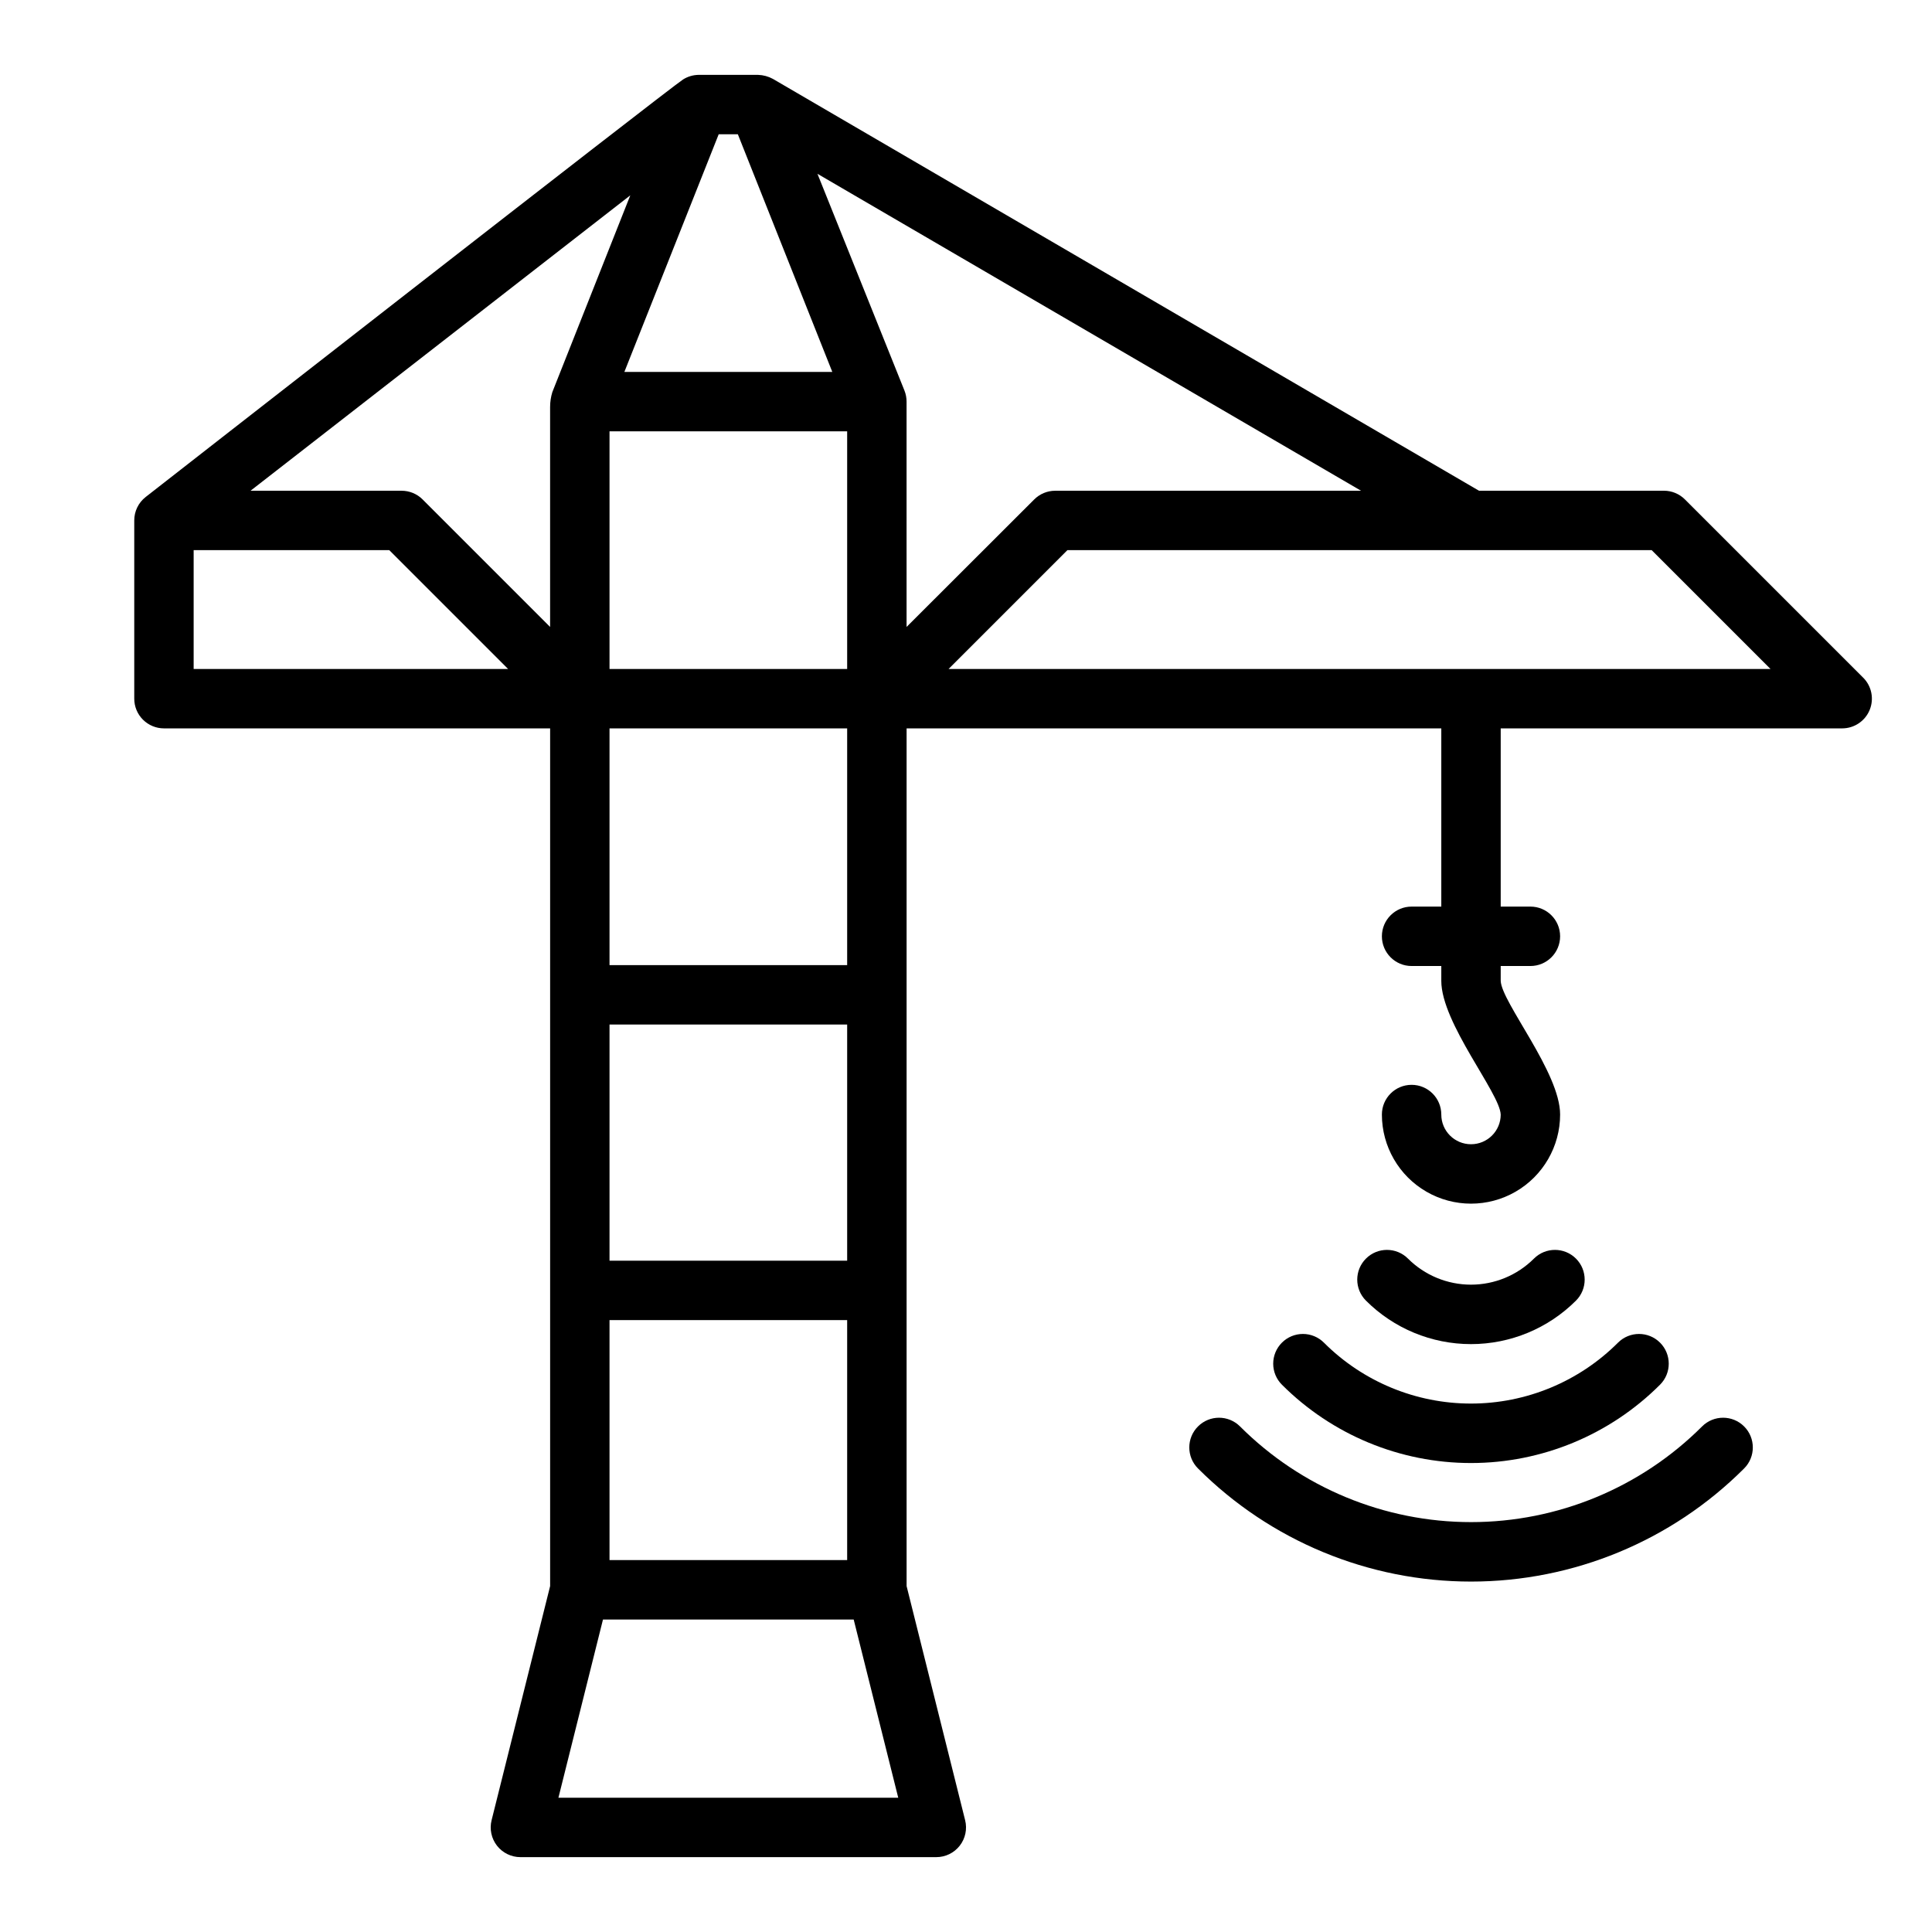
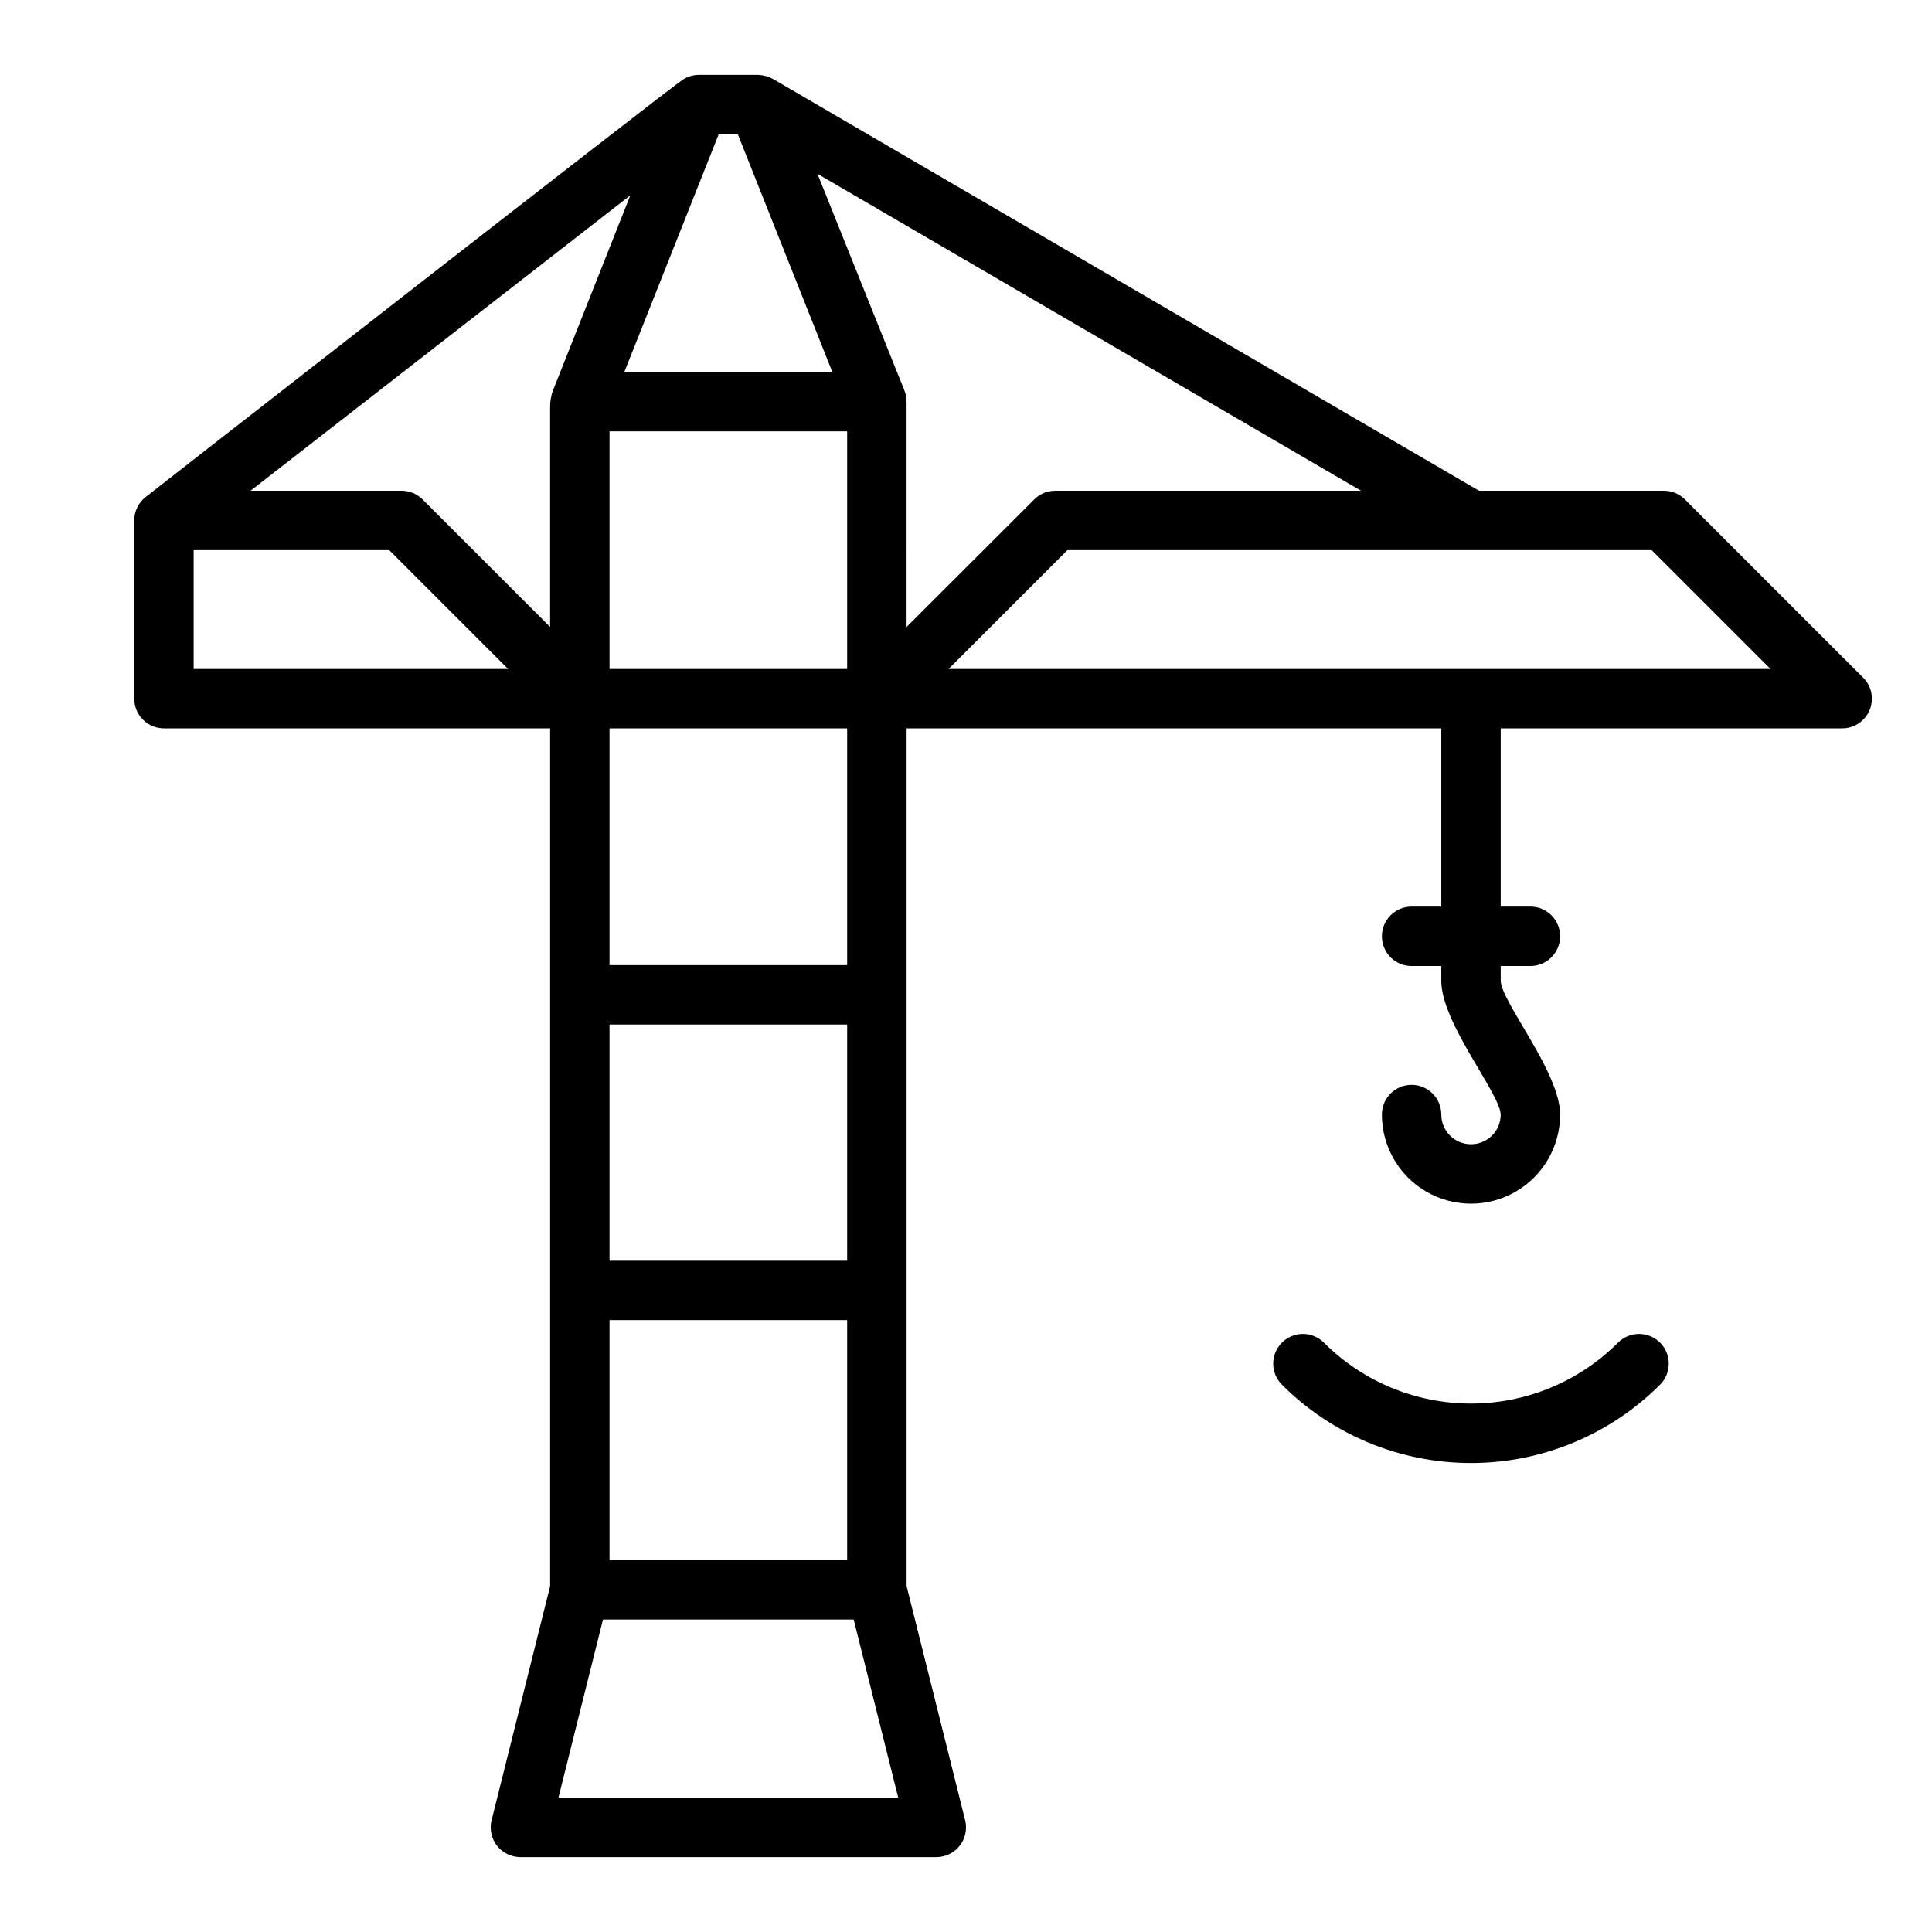
<svg xmlns="http://www.w3.org/2000/svg" fill="#000000" width="800px" height="800px" version="1.1" viewBox="144 144 512 512">
  <g>
    <path d="m637.77 323.6-47.234-47.234c-1.469-1.477-3.465-2.312-5.547-2.32h-49.043l-187.12-109.14c-1.211-0.66-2.559-1.023-3.938-1.066h-15.746c-1.461 0.016-2.894 0.438-4.133 1.223-3.738 2.398-142.4 110.64-142.4 110.64-1.918 1.496-3.035 3.789-3.031 6.219v47.23c0 2.09 0.828 4.094 2.305 5.566 1.477 1.477 3.481 2.309 5.566 2.309h102.34v227.3l-15.508 62.031c-0.594 2.352-0.07 4.852 1.422 6.766s3.785 3.035 6.215 3.035h110.21c2.43 0 4.723-1.121 6.215-3.035 1.492-1.914 2.016-4.414 1.422-6.766l-15.508-62.031v-227.3h141.7v47.23h-7.871c-4.348 0-7.871 3.523-7.871 7.871s3.523 7.875 7.871 7.875h7.871v3.938c0 11.18 15.547 29.758 15.742 35.426l0.004-0.004c0 4.348-3.523 7.871-7.871 7.871-4.348 0-7.875-3.523-7.875-7.871s-3.523-7.871-7.871-7.871-7.871 3.523-7.871 7.871c0 8.438 4.5 16.234 11.809 20.453 7.305 4.219 16.309 4.219 23.617 0 7.305-4.219 11.805-12.016 11.805-20.453 0-11.18-15.547-29.758-15.742-35.426v-3.934h7.871c4.348 0 7.871-3.527 7.871-7.875s-3.523-7.871-7.871-7.871h-7.871v-47.23h90.527c3.176-0.016 6.031-1.934 7.242-4.863 1.211-2.934 0.547-6.309-1.691-8.559zm-332.24 233.84v-63.605h62.977v63.605zm62.977-79.348h-62.977v-62.582h62.977zm0-78.328h-62.977v-62.738h62.977zm-3.938-157.2h-55.105l24.996-62.977h5.078zm-59.039 78.719v-62.977h62.977v62.977zm-15.156-73.367c-0.391 1.277-0.59 2.602-0.59 3.938v58.293l-33.809-33.809v-0.004c-1.477-1.465-3.473-2.285-5.551-2.281h-40.027l100.64-78.289zm93.875 2.519c0.004-0.996-0.184-1.984-0.551-2.914l-23.066-57.465 144.06 83.996h-81.082c-2.082 0.008-4.078 0.844-5.547 2.32l-33.812 33.773zm-188.93 70.848v-31.488h51.84l31.488 31.488zm96.668 299.14 11.809-47.23h66.441l11.809 47.23zm103.4-299.14 31.488-31.488h154.84l31.488 31.488z" />
    <path d="m483.72 499.82c-1.48 1.477-2.309 3.481-2.309 5.57 0 2.086 0.828 4.09 2.309 5.566 13.285 13.293 31.309 20.762 50.105 20.762 18.793 0 36.816-7.469 50.105-20.762 3.074-3.074 3.074-8.062 0-11.137-3.078-3.078-8.062-3.078-11.141 0-10.332 10.336-24.352 16.141-38.965 16.141-14.617 0-28.633-5.805-38.969-16.141-1.477-1.48-3.481-2.309-5.57-2.309-2.086 0-4.09 0.828-5.566 2.309z" />
-     <path d="m561.65 488.68c3.074-3.074 3.074-8.062 0-11.137-3.078-3.078-8.066-3.078-11.141 0-4.43 4.422-10.43 6.906-16.688 6.906-6.258 0-12.262-2.484-16.691-6.906-3.074-3.078-8.062-3.078-11.137 0-3.078 3.074-3.078 8.062 0 11.137 7.379 7.379 17.391 11.523 27.828 11.523s20.445-4.144 27.828-11.523z" />
-     <path d="m595.07 522.02c-16.238 16.234-38.262 25.355-61.223 25.355-22.965 0-44.988-9.121-61.227-25.355-3.074-3.078-8.062-3.078-11.137 0-3.078 3.074-3.078 8.062 0 11.137 19.191 19.195 45.219 29.977 72.363 29.977 27.141 0 53.172-10.781 72.363-29.977 3.074-3.074 3.074-8.062 0-11.137-3.078-3.078-8.062-3.078-11.141 0z" />
  </g>
</svg>